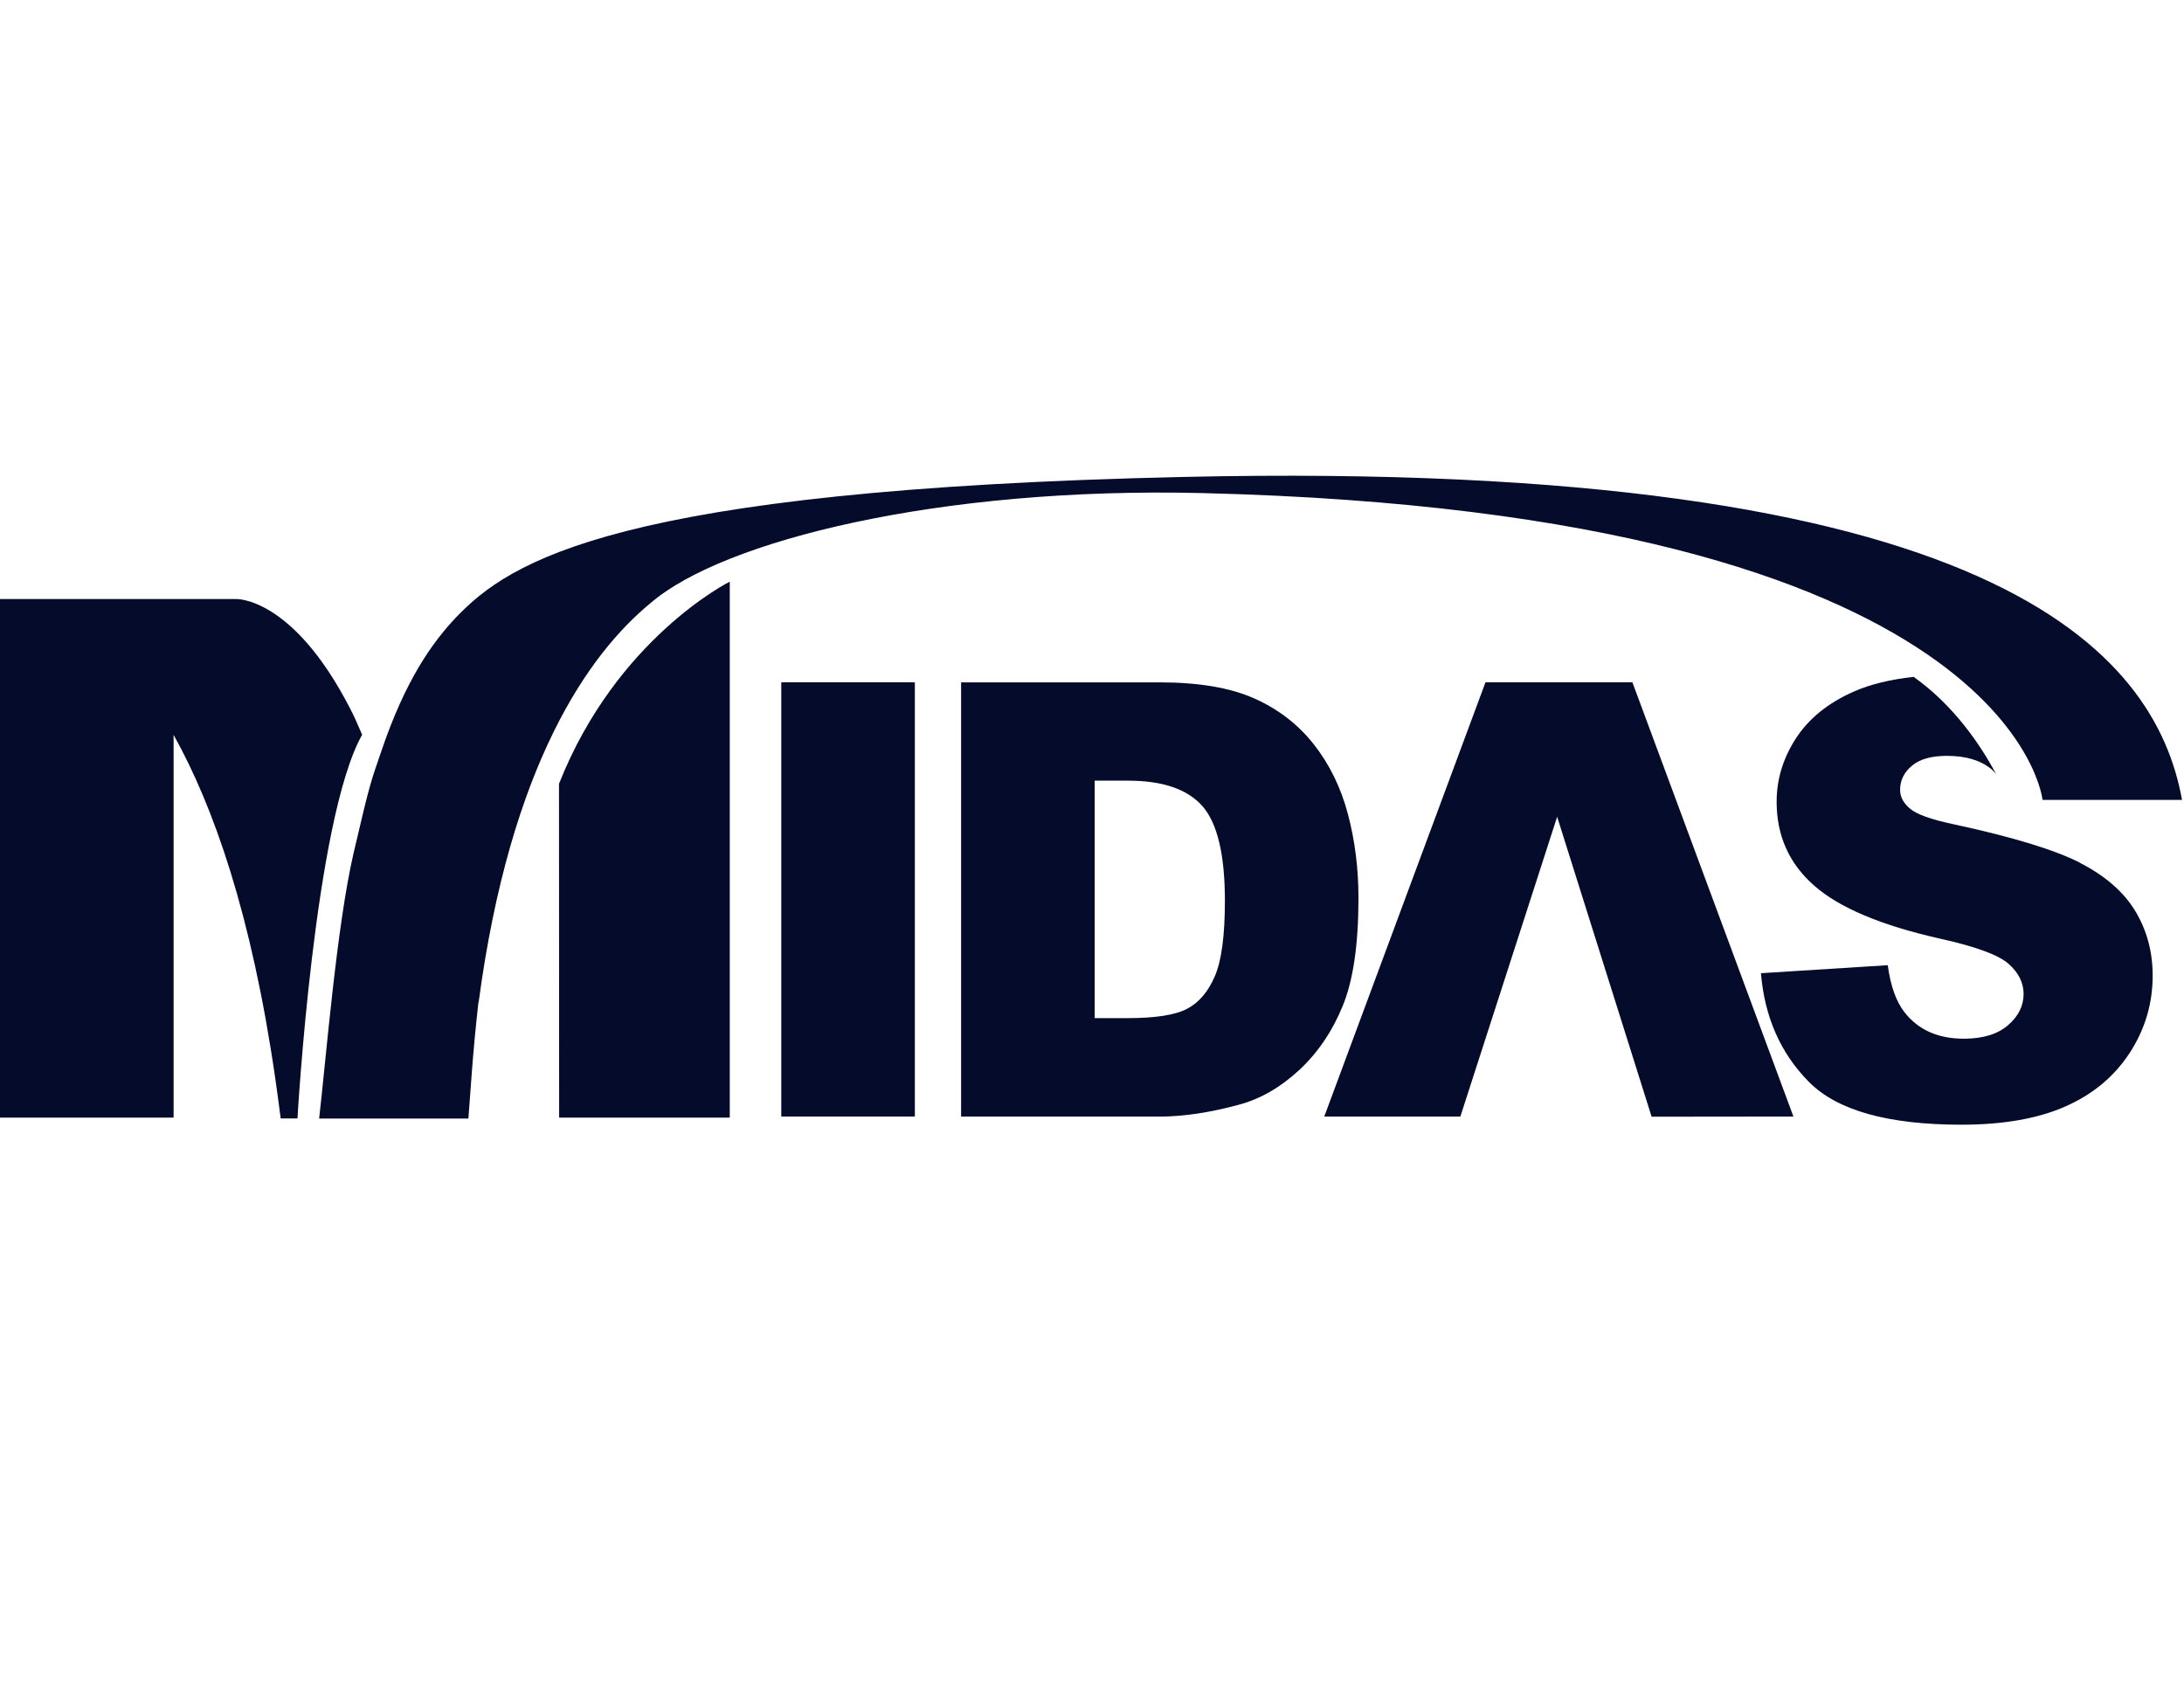
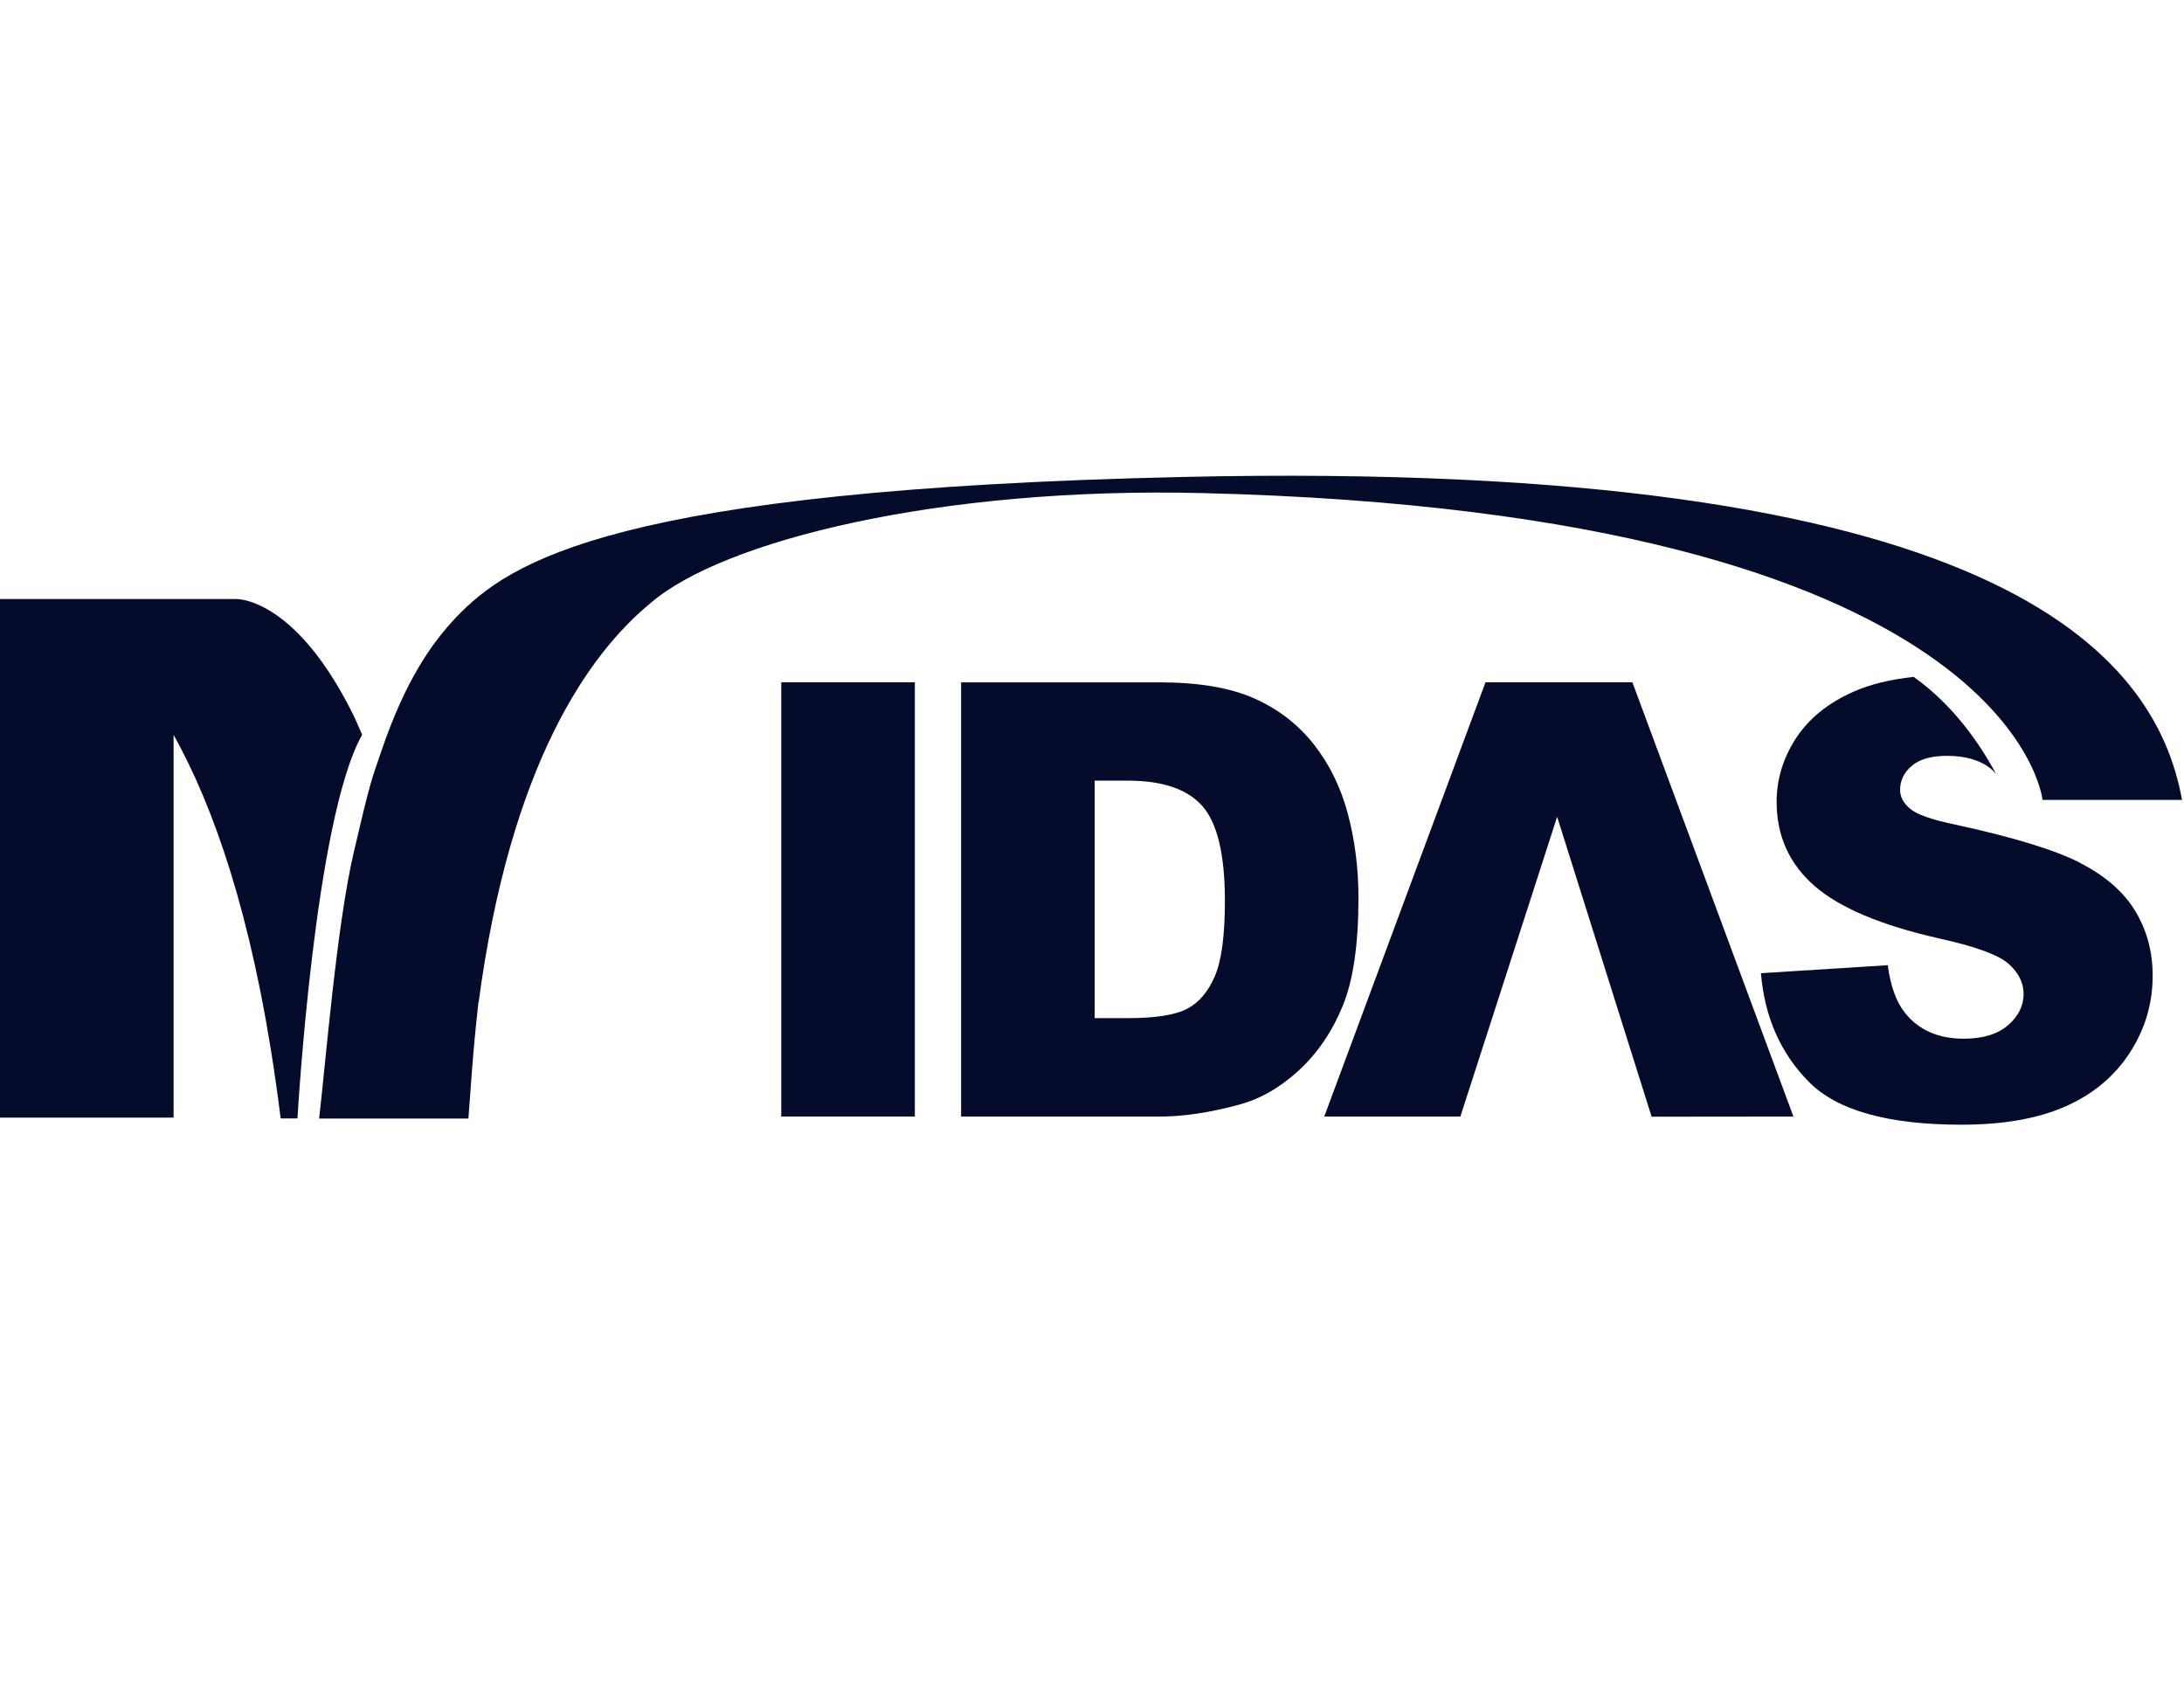
<svg xmlns="http://www.w3.org/2000/svg" width="101" height="78" viewBox="0 0 101 78" fill="none">
-   <path d="M25.851 36.244L25.858 51.681H33.748V26.898C33.736 26.903 28.515 29.507 25.851 36.246V36.244Z" fill="#040B2B" />
  <path d="M30.089 27.885C33.42 25.007 43.434 22.502 55.624 22.802C93.131 23.728 94.458 36.99 94.458 36.99H100.909C99.67 30.167 92.338 21.215 54.74 22.055C28.422 22.641 23.567 25.974 21.101 28.538C19.994 29.709 18.75 31.434 17.626 34.763C17.175 36.093 17.147 36.026 16.354 39.438C15.563 42.851 15.067 49.089 14.758 51.726H21.661C21.778 50.286 21.84 48.894 22.126 46.346H22.135C23.605 35.344 27.221 30.242 30.092 27.882L30.089 27.885Z" fill="#040B2B" />
  <path d="M62.823 41.524C62.823 40.154 62.658 38.858 62.332 37.634C62.006 36.41 61.479 35.337 60.753 34.415C60.026 33.494 59.107 32.786 57.994 32.294C56.882 31.799 55.422 31.554 53.613 31.554H44.447V51.635H53.613C54.712 51.635 55.938 51.453 57.291 51.086C58.282 50.822 59.207 50.289 60.072 49.492C60.936 48.693 61.608 47.702 62.094 46.518C62.58 45.335 62.823 43.672 62.823 41.524ZM56.181 45.143C55.872 45.861 55.445 46.365 54.897 46.65C54.352 46.938 53.432 47.082 52.141 47.082H50.624V36.1H52.165C53.768 36.1 54.914 36.494 55.607 37.278C56.298 38.066 56.646 39.522 56.646 41.654C56.646 43.262 56.491 44.426 56.181 45.143Z" fill="#040B2B" />
  <path d="M68.697 31.552L61.241 51.633H67.535L72.011 37.77L76.38 51.64L82.938 51.633L75.491 31.552H68.697Z" fill="#040B2B" />
  <path d="M96.202 39.902C95.032 39.304 93.098 38.711 90.399 38.128C89.308 37.9 88.617 37.653 88.324 37.389C88.022 37.134 87.871 36.846 87.871 36.527C87.871 36.088 88.052 35.716 88.417 35.411C88.779 35.104 89.322 34.953 90.037 34.953C90.909 34.953 91.592 35.157 92.088 35.565C92.169 35.63 92.236 35.714 92.309 35.793C91.581 34.432 90.351 32.615 88.496 31.3C87.402 31.422 86.483 31.648 85.737 31.977C84.544 32.502 83.648 33.227 83.052 34.146C82.457 35.066 82.161 36.042 82.161 37.077C82.161 38.651 82.743 39.945 83.907 40.962C85.063 41.978 86.995 42.791 89.703 43.403C91.359 43.768 92.419 44.157 92.884 44.567C93.348 44.978 93.582 45.443 93.582 45.964C93.582 46.511 93.343 46.994 92.862 47.409C92.383 47.824 91.702 48.033 90.816 48.033C89.629 48.033 88.717 47.627 88.081 46.818C87.688 46.319 87.428 45.59 87.3 44.634L81.435 45.004C81.606 47.037 82.347 48.712 83.655 50.032C84.963 51.352 87.314 52.01 90.711 52.01C92.645 52.01 94.246 51.726 95.518 51.165C96.79 50.603 97.779 49.778 98.489 48.688C99.196 47.601 99.551 46.41 99.551 45.119C99.551 44.022 99.287 43.029 98.753 42.141C98.22 41.253 97.372 40.511 96.202 39.909V39.902Z" fill="#040B2B" />
  <path d="M42.308 31.552H36.131V51.633H42.308V31.552Z" fill="#040B2B" />
  <path d="M16.175 32.735C13.526 27.599 10.927 27.702 10.927 27.702H0V51.681H8.028V33.983C9.867 37.274 11.639 42.282 12.738 49.926C12.821 50.512 12.904 51.105 12.98 51.719H13.757C13.757 51.719 14.543 37.876 16.747 33.978C16.513 33.441 16.413 33.189 16.177 32.735H16.175Z" fill="#040B2B" />
</svg>